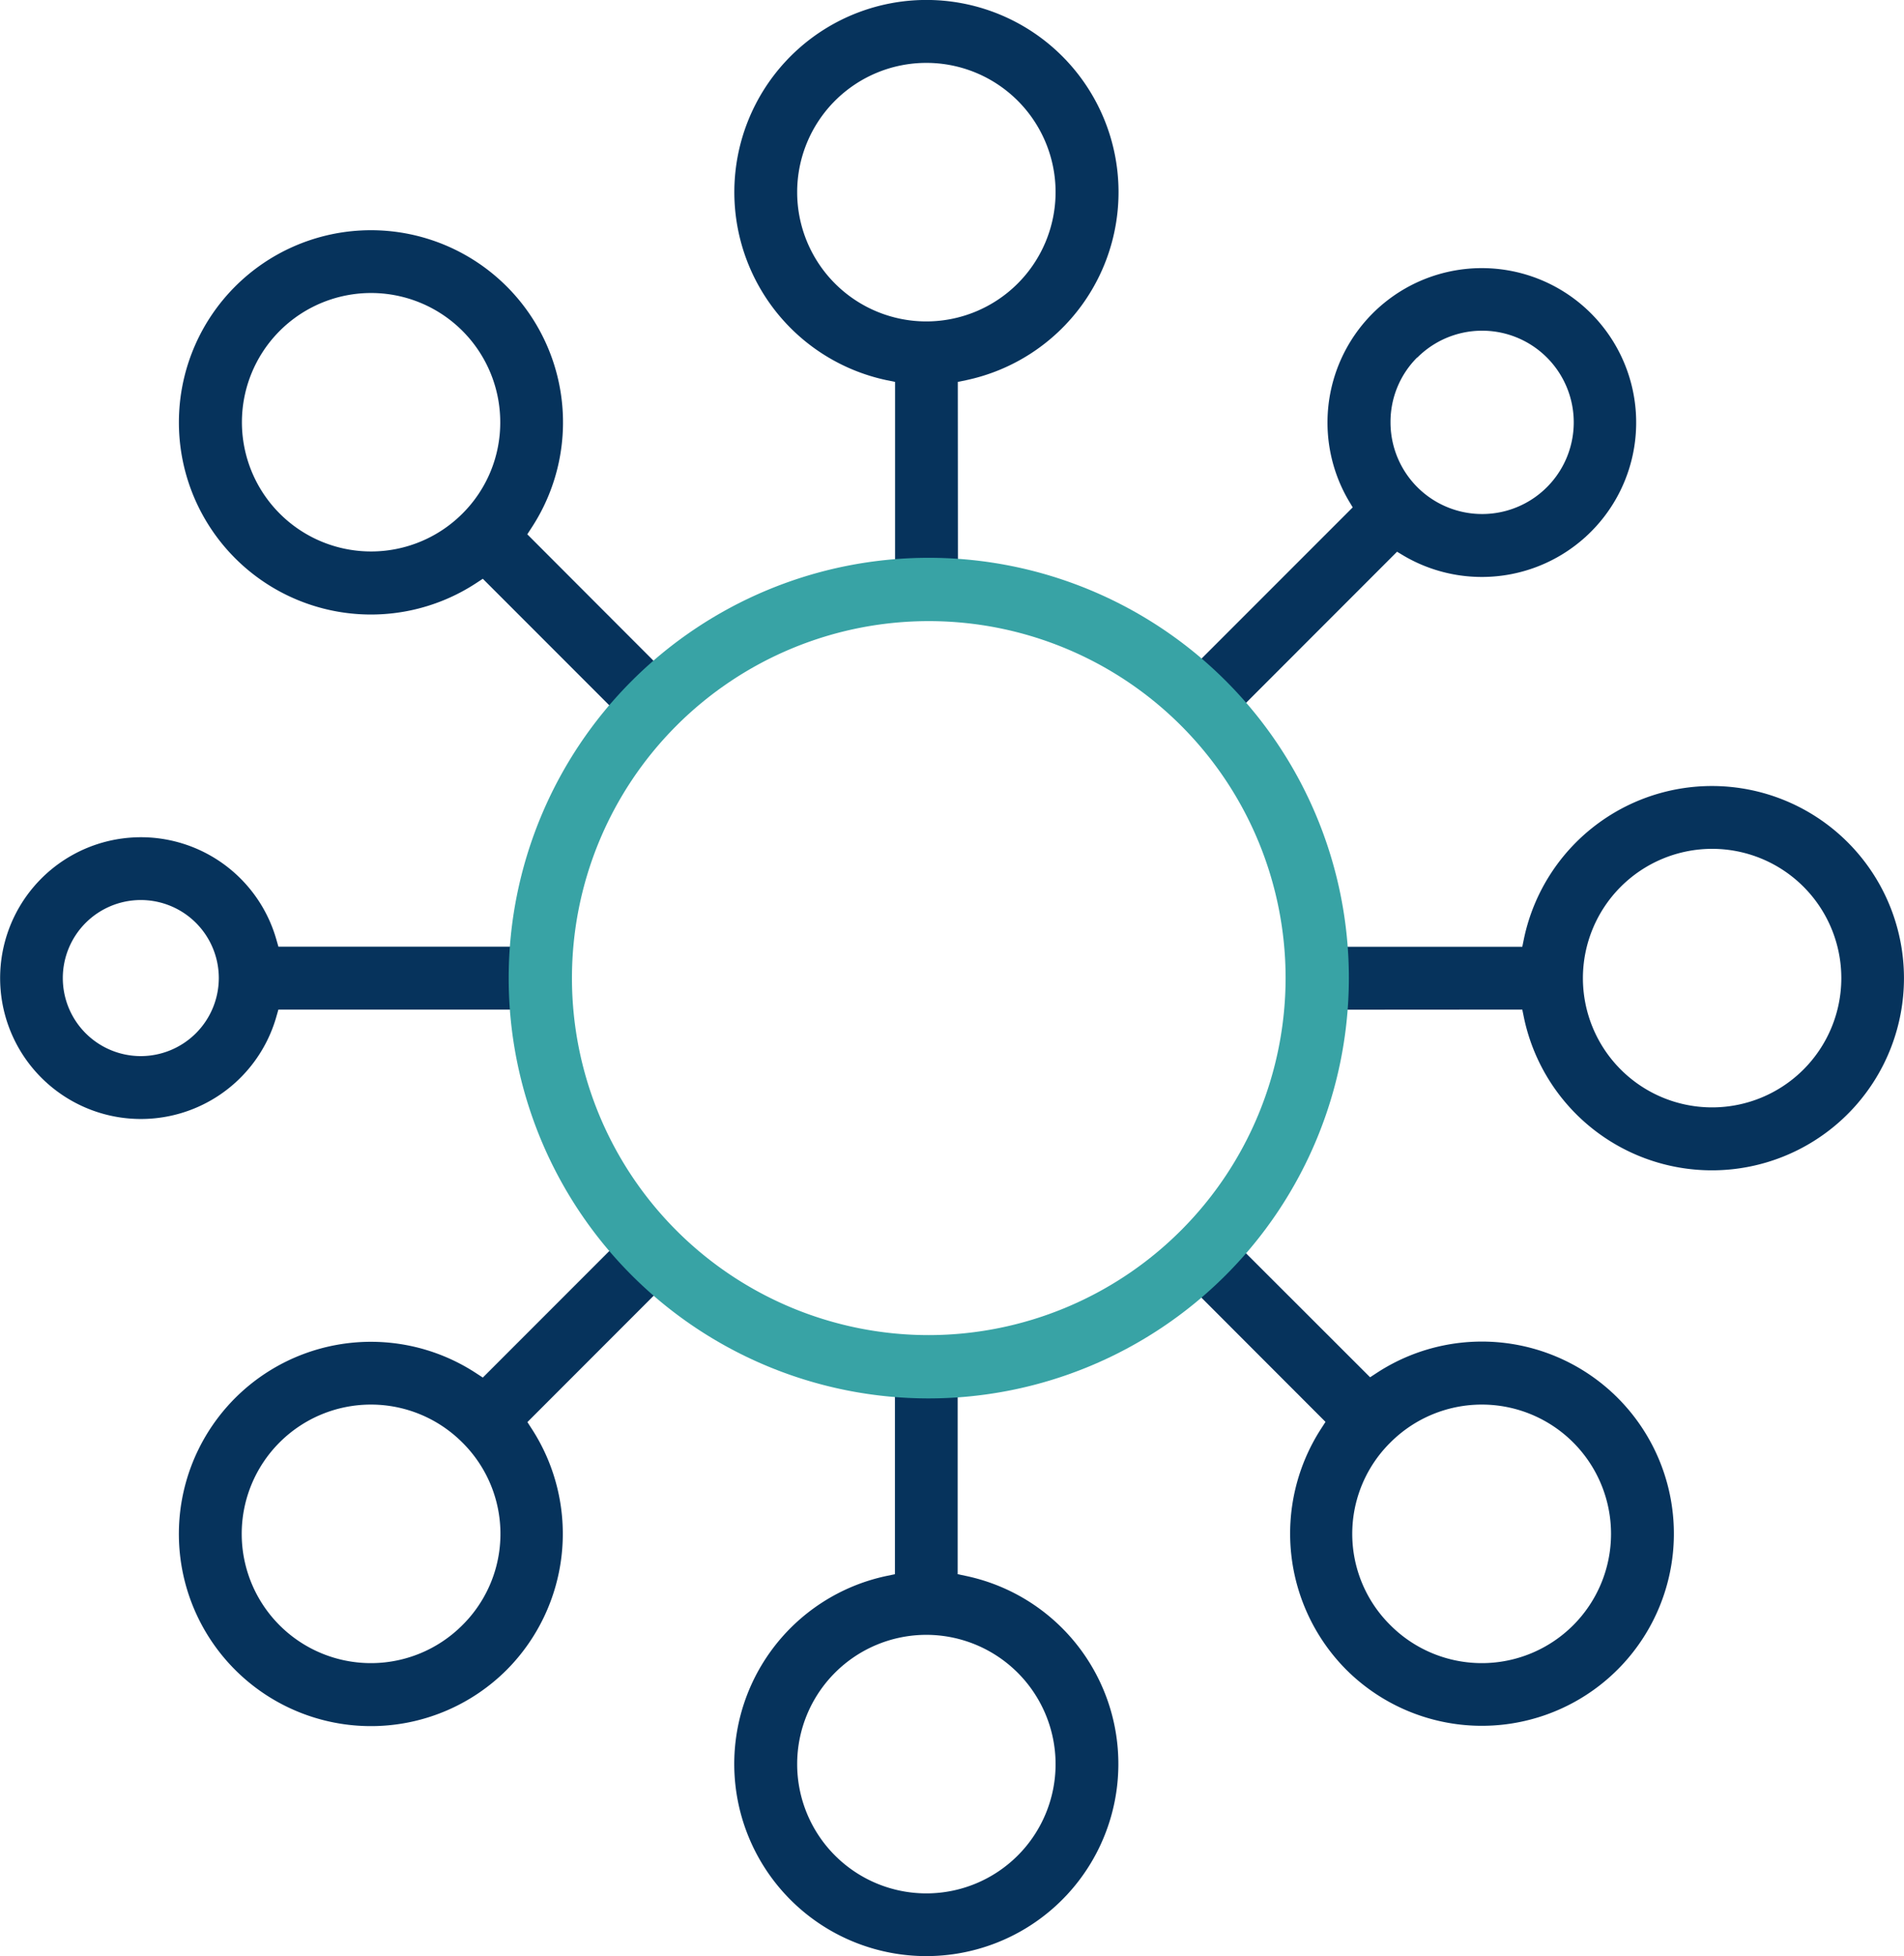
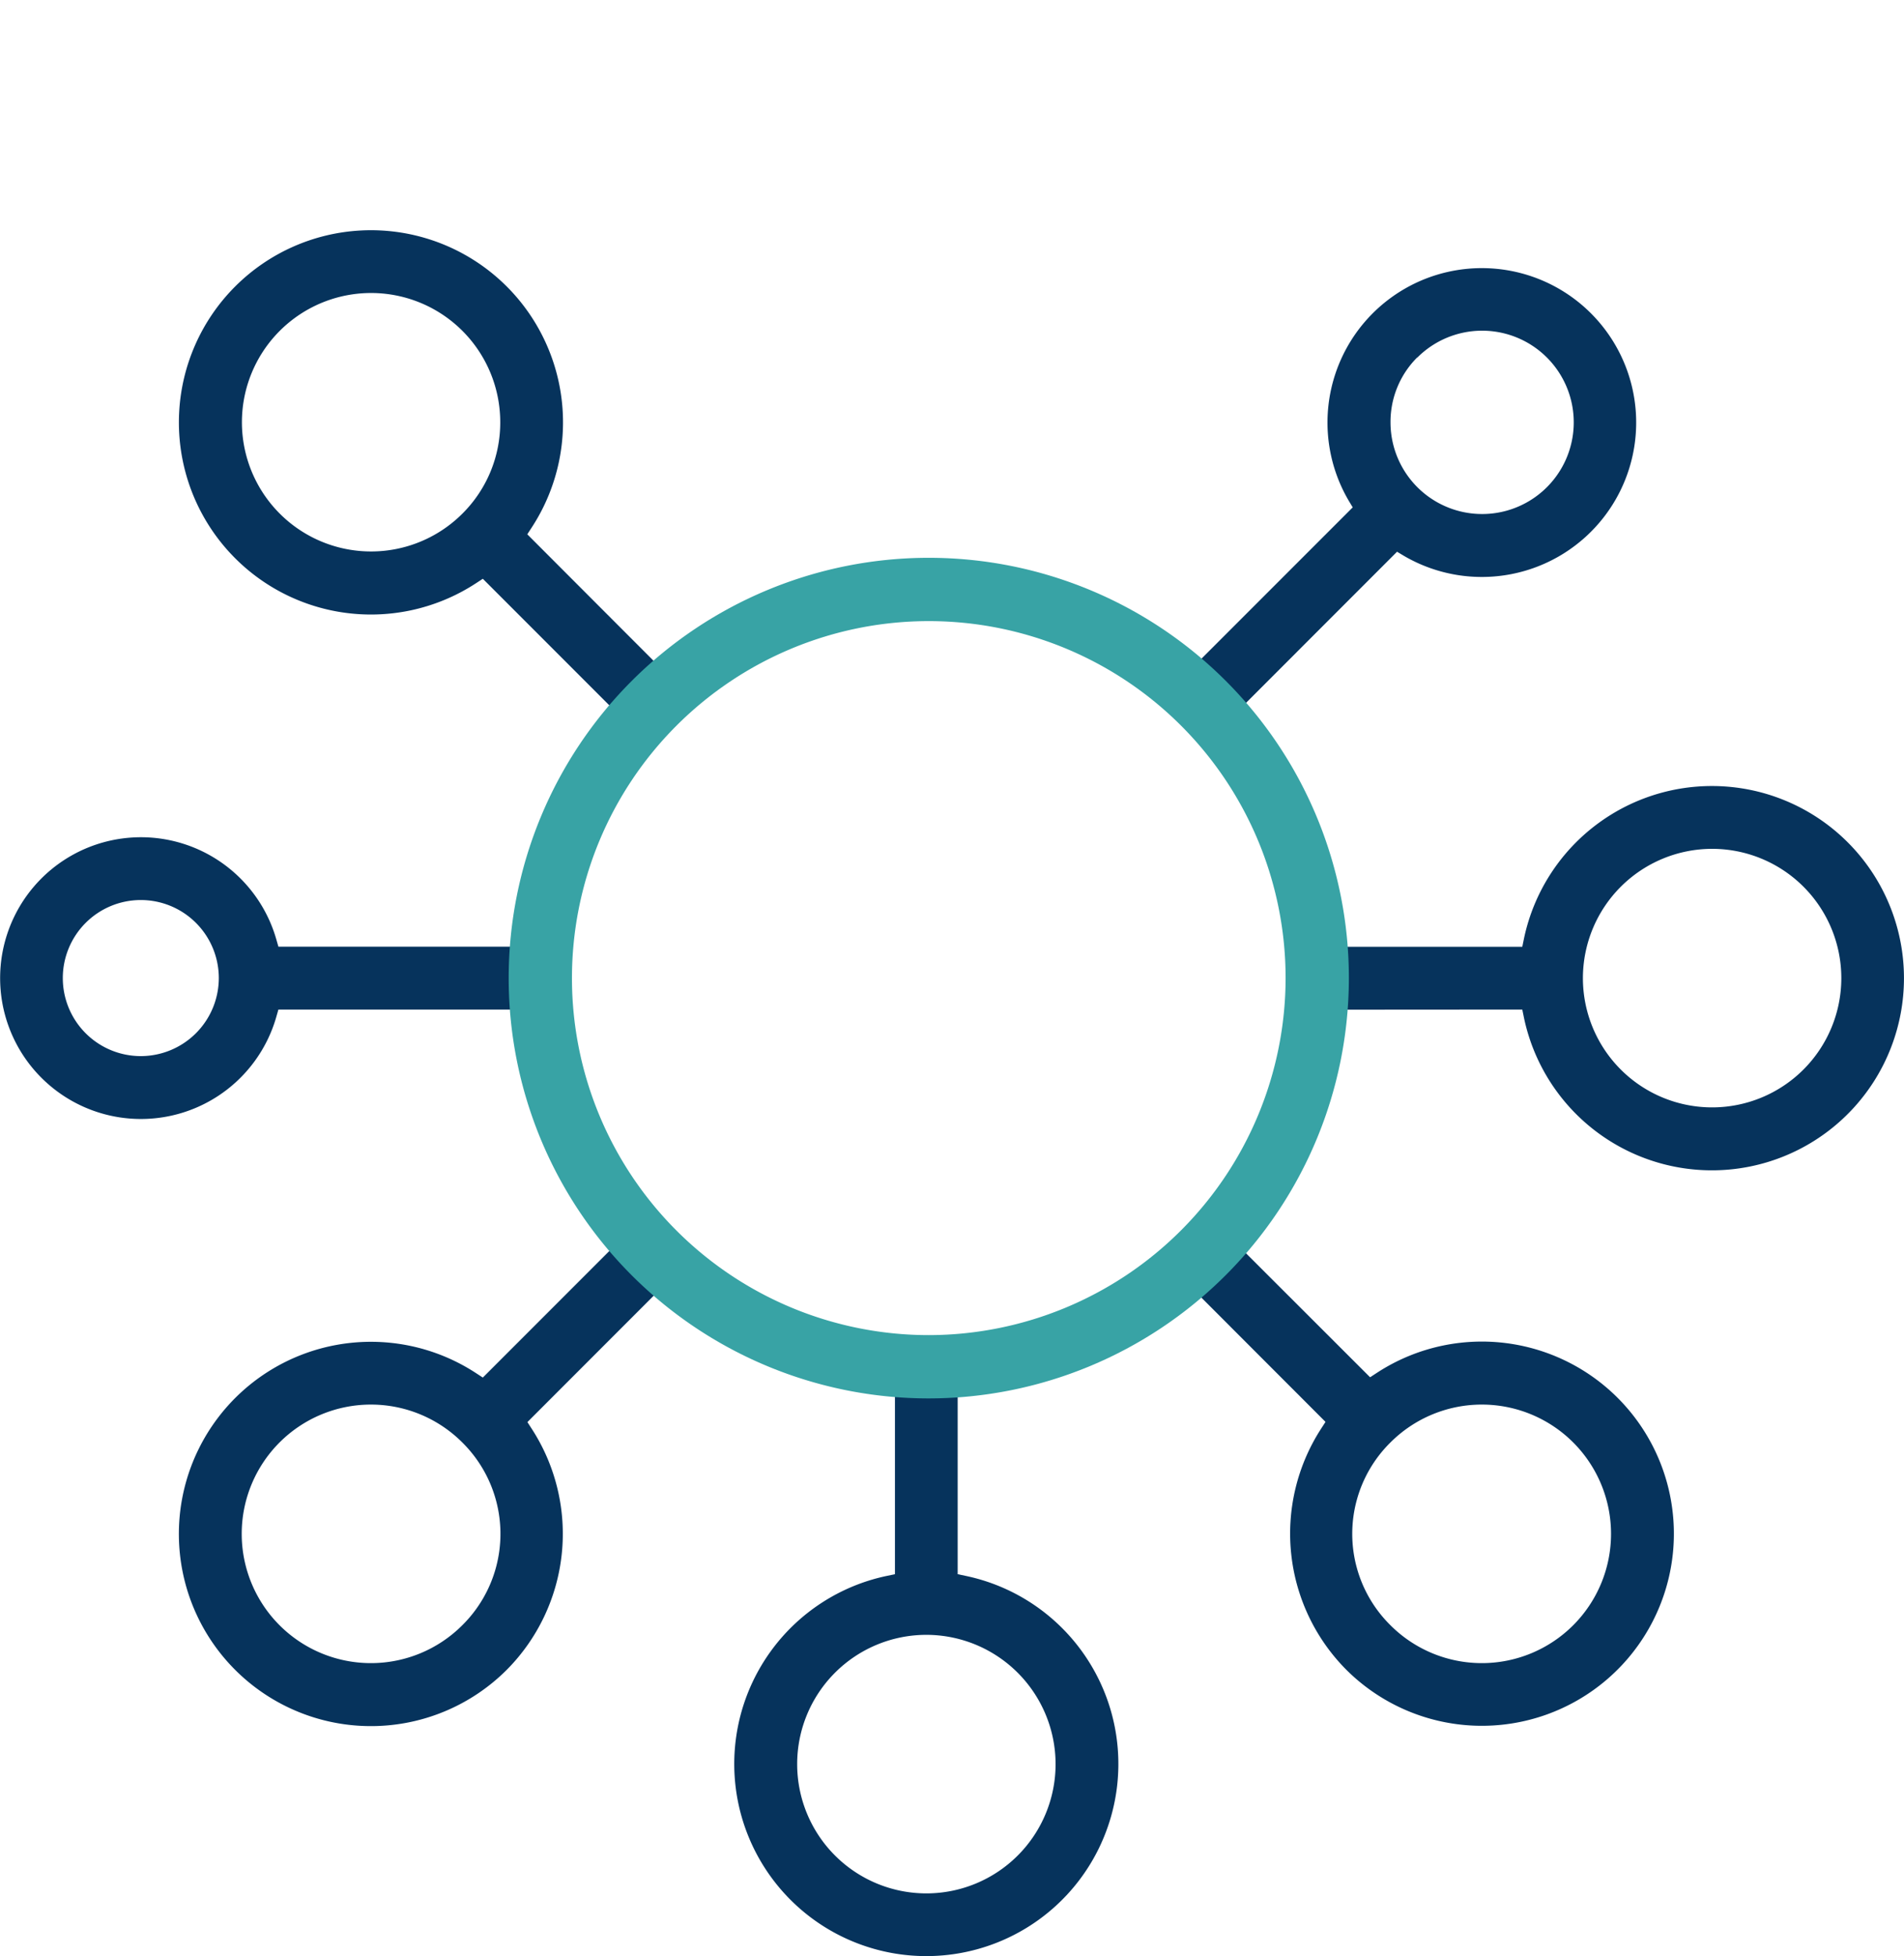
<svg xmlns="http://www.w3.org/2000/svg" viewBox="0 0 451.37 463.52">
  <defs>
    <style>.cls-1{fill:#06335c;}.cls-2{fill:none;stroke:#38a3a5;stroke-miterlimit:10;stroke-width:15px;}</style>
  </defs>
  <g id="Layer_2" data-name="Layer 2">
    <g id="Capa_1" data-name="Capa 1">
-       <path class="cls-1" d="M227.06,90.49l2-.41a45.54,45.54,0,1,0-18.87,0l2,.41v44a97.54,97.54,0,0,1,14.9-.09Zm-7.45-14.33a30.63,30.63,0,1,1,30.63-30.63A30.66,30.66,0,0,1,219.61,76.16Z" />
      <path class="cls-1" d="M122.9,224.31H66l-.52-1.81a33.38,33.38,0,1,0,0,18.52l.52-1.81H122.9c-.19-2.48-.28-5-.28-7.45S122.71,226.79,122.9,224.31ZM33.39,250.24h0a18.49,18.49,0,1,1,18.48-18.49A18.51,18.51,0,0,1,33.39,250.24Z" />
      <path class="cls-1" d="M125,126.6l1.11-1.7a45.53,45.53,0,1,0-13.35,13.35l1.7-1.11,31.41,31.41A97.93,97.93,0,0,1,156.36,158Zm-15.41-4.87h0a30.62,30.62,0,1,1,9-21.66A30.41,30.41,0,0,1,109.59,121.73Z" />
      <path class="cls-1" d="M294,167.93l37.19-37.2,1.67,1a36.59,36.59,0,1,0-13.18-13.18l1,1.67-37.25,37.24A99,99,0,0,1,294,167.93Zm42-83.21a21.72,21.72,0,1,1-6.36,15.36A21.57,21.57,0,0,1,335.94,84.72Z" />
      <path class="cls-1" d="M360.88,239.21l.41,2a45.53,45.53,0,1,0,0-18.87l-.41,2H317.47c.19,2.48.28,5,.28,7.45s-.09,5-.28,7.45Zm45-38.08a30.63,30.63,0,1,1-30.63,30.63A30.66,30.66,0,0,1,405.84,201.13Z" />
      <path class="cls-1" d="M314.23,336.91l-1.1,1.7a45.74,45.74,0,0,0,6,57,45.52,45.52,0,1,0,7.37-70.38l-1.7,1.11L294,295.58a98,98,0,0,1-10.59,10.49Zm15.4,4.87h0a30.63,30.63,0,1,1,0,43.32A30.42,30.42,0,0,1,329.63,341.78Z" />
      <path class="cls-1" d="M212.16,329v44l-2,.42a45.53,45.53,0,1,0,18.87,0l-2-.42V329.08A97.66,97.66,0,0,1,212.16,329Zm38.08,89a30.63,30.63,0,1,1-30.63-30.63A30.66,30.66,0,0,1,250.24,418Z" />
-       <path class="cls-1" d="M145.87,295l-31.41,31.41-1.7-1.11a45.53,45.53,0,1,0,7.37,70.36,45.72,45.72,0,0,0,6-57l-1.1-1.7,31.36-31.37A98.87,98.87,0,0,1,145.87,295ZM109.59,385.1h0a30.63,30.63,0,1,1,0-43.32A30.45,30.45,0,0,1,109.59,385.1Z" />
+       <path class="cls-1" d="M145.87,295l-31.41,31.41-1.7-1.11a45.53,45.53,0,1,0,7.37,70.36,45.72,45.72,0,0,0,6-57l-1.1-1.7,31.36-31.37A98.87,98.87,0,0,1,145.87,295ZM109.59,385.1a30.63,30.63,0,1,1,0-43.32A30.45,30.45,0,0,1,109.59,385.1Z" />
      <path class="cls-2" d="M220.18,323.85a92.09,92.09,0,1,1,92.09-92.09A92.19,92.19,0,0,1,220.18,323.85Z" />
    </g>
  </g>
</svg>